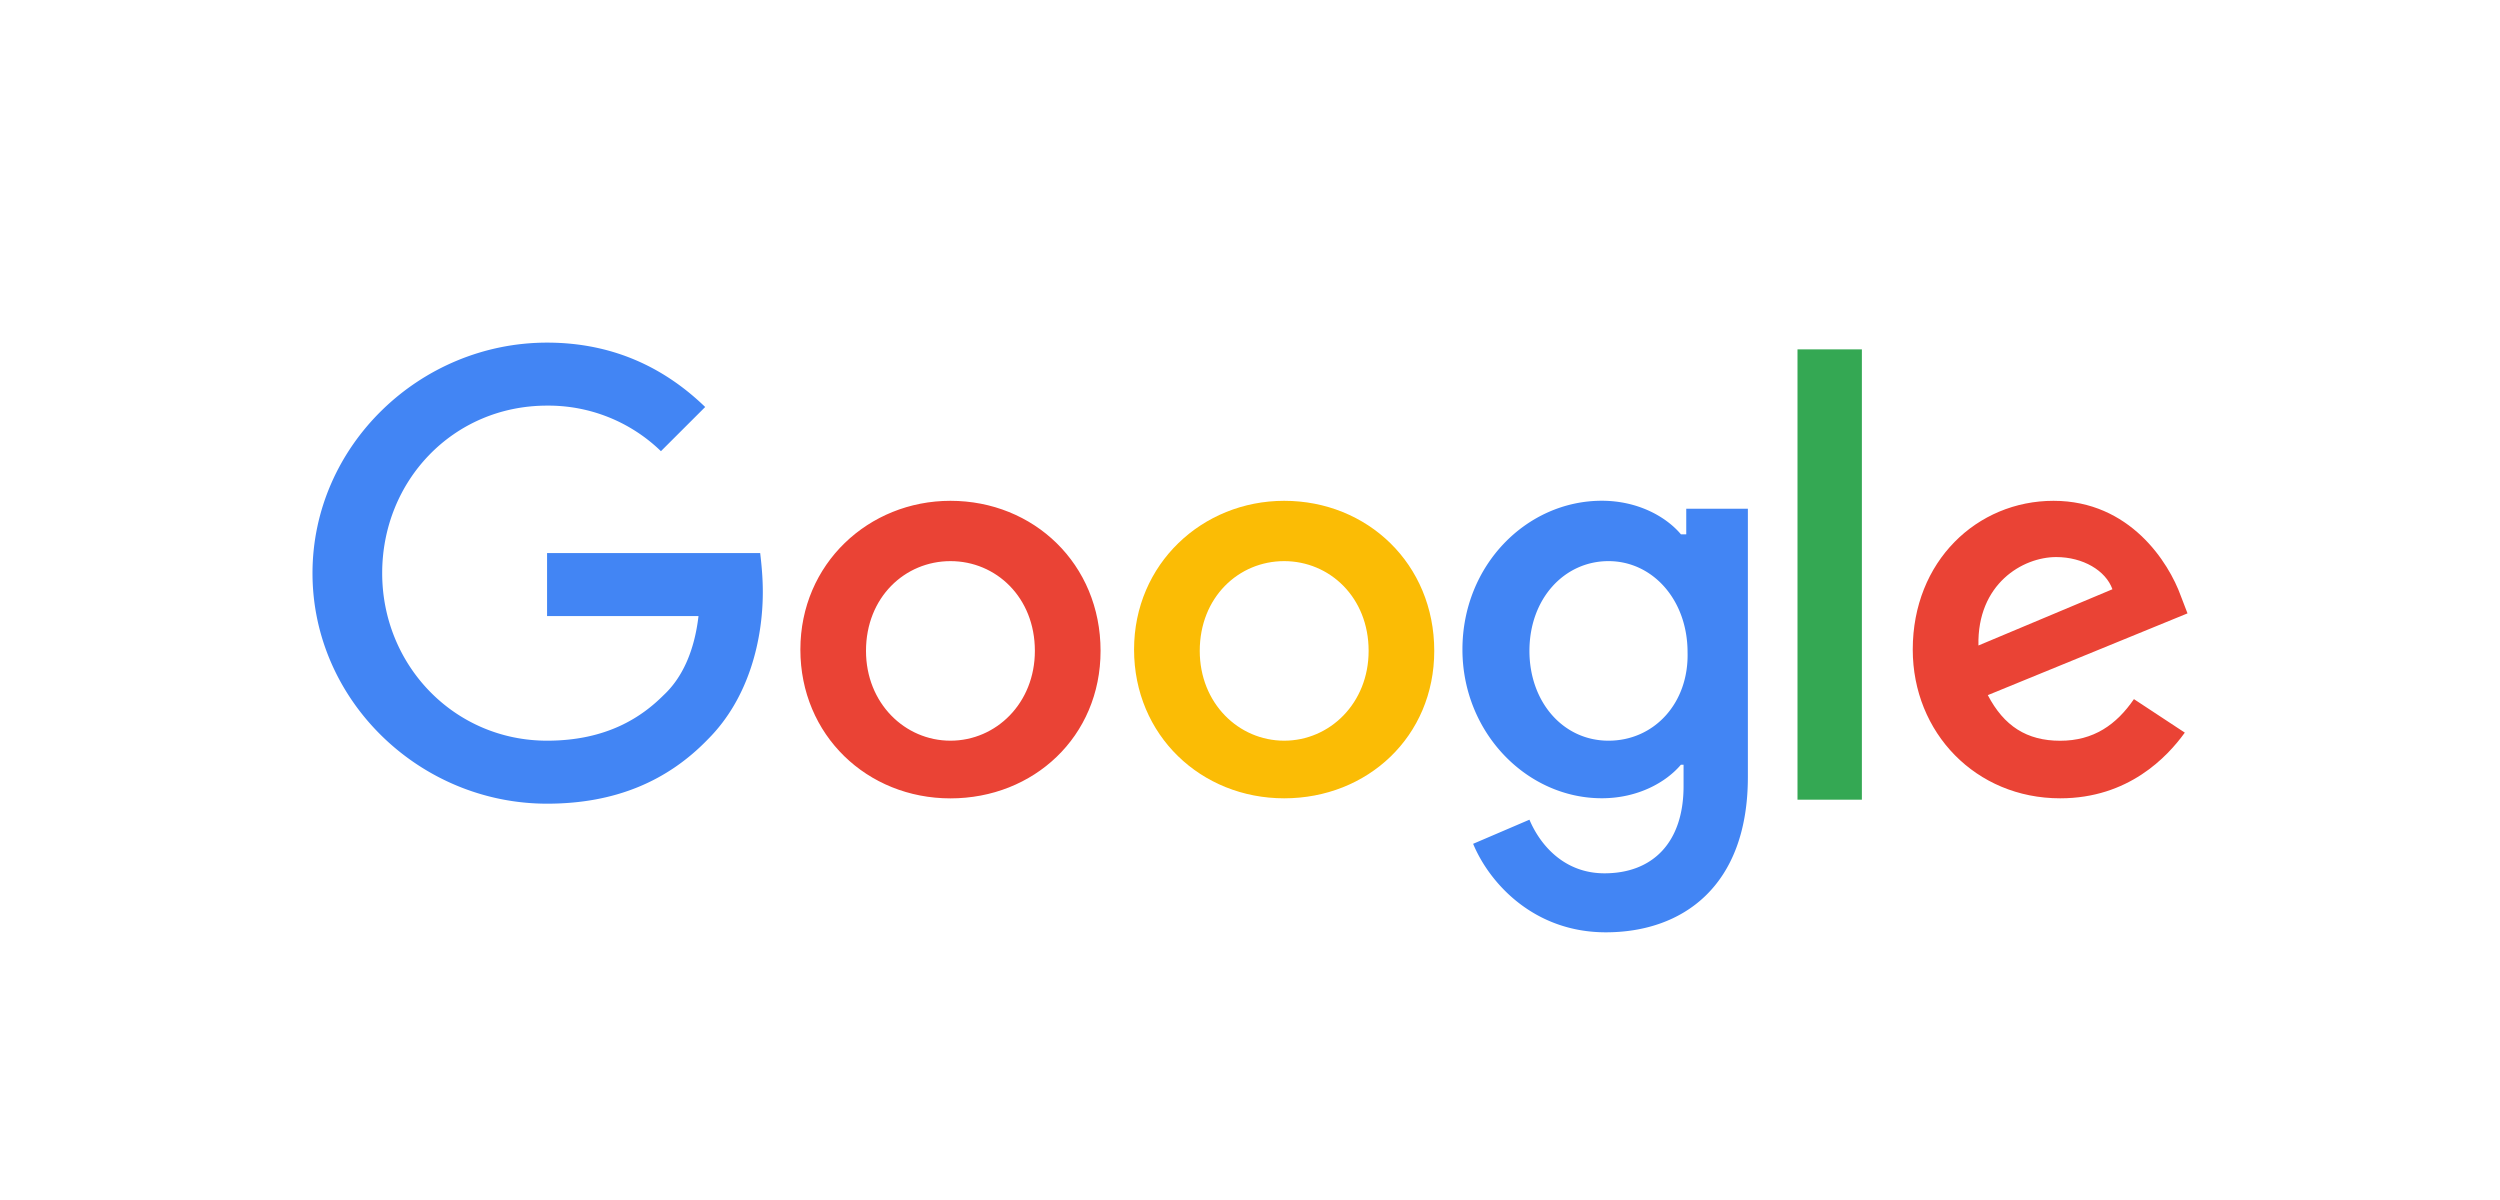
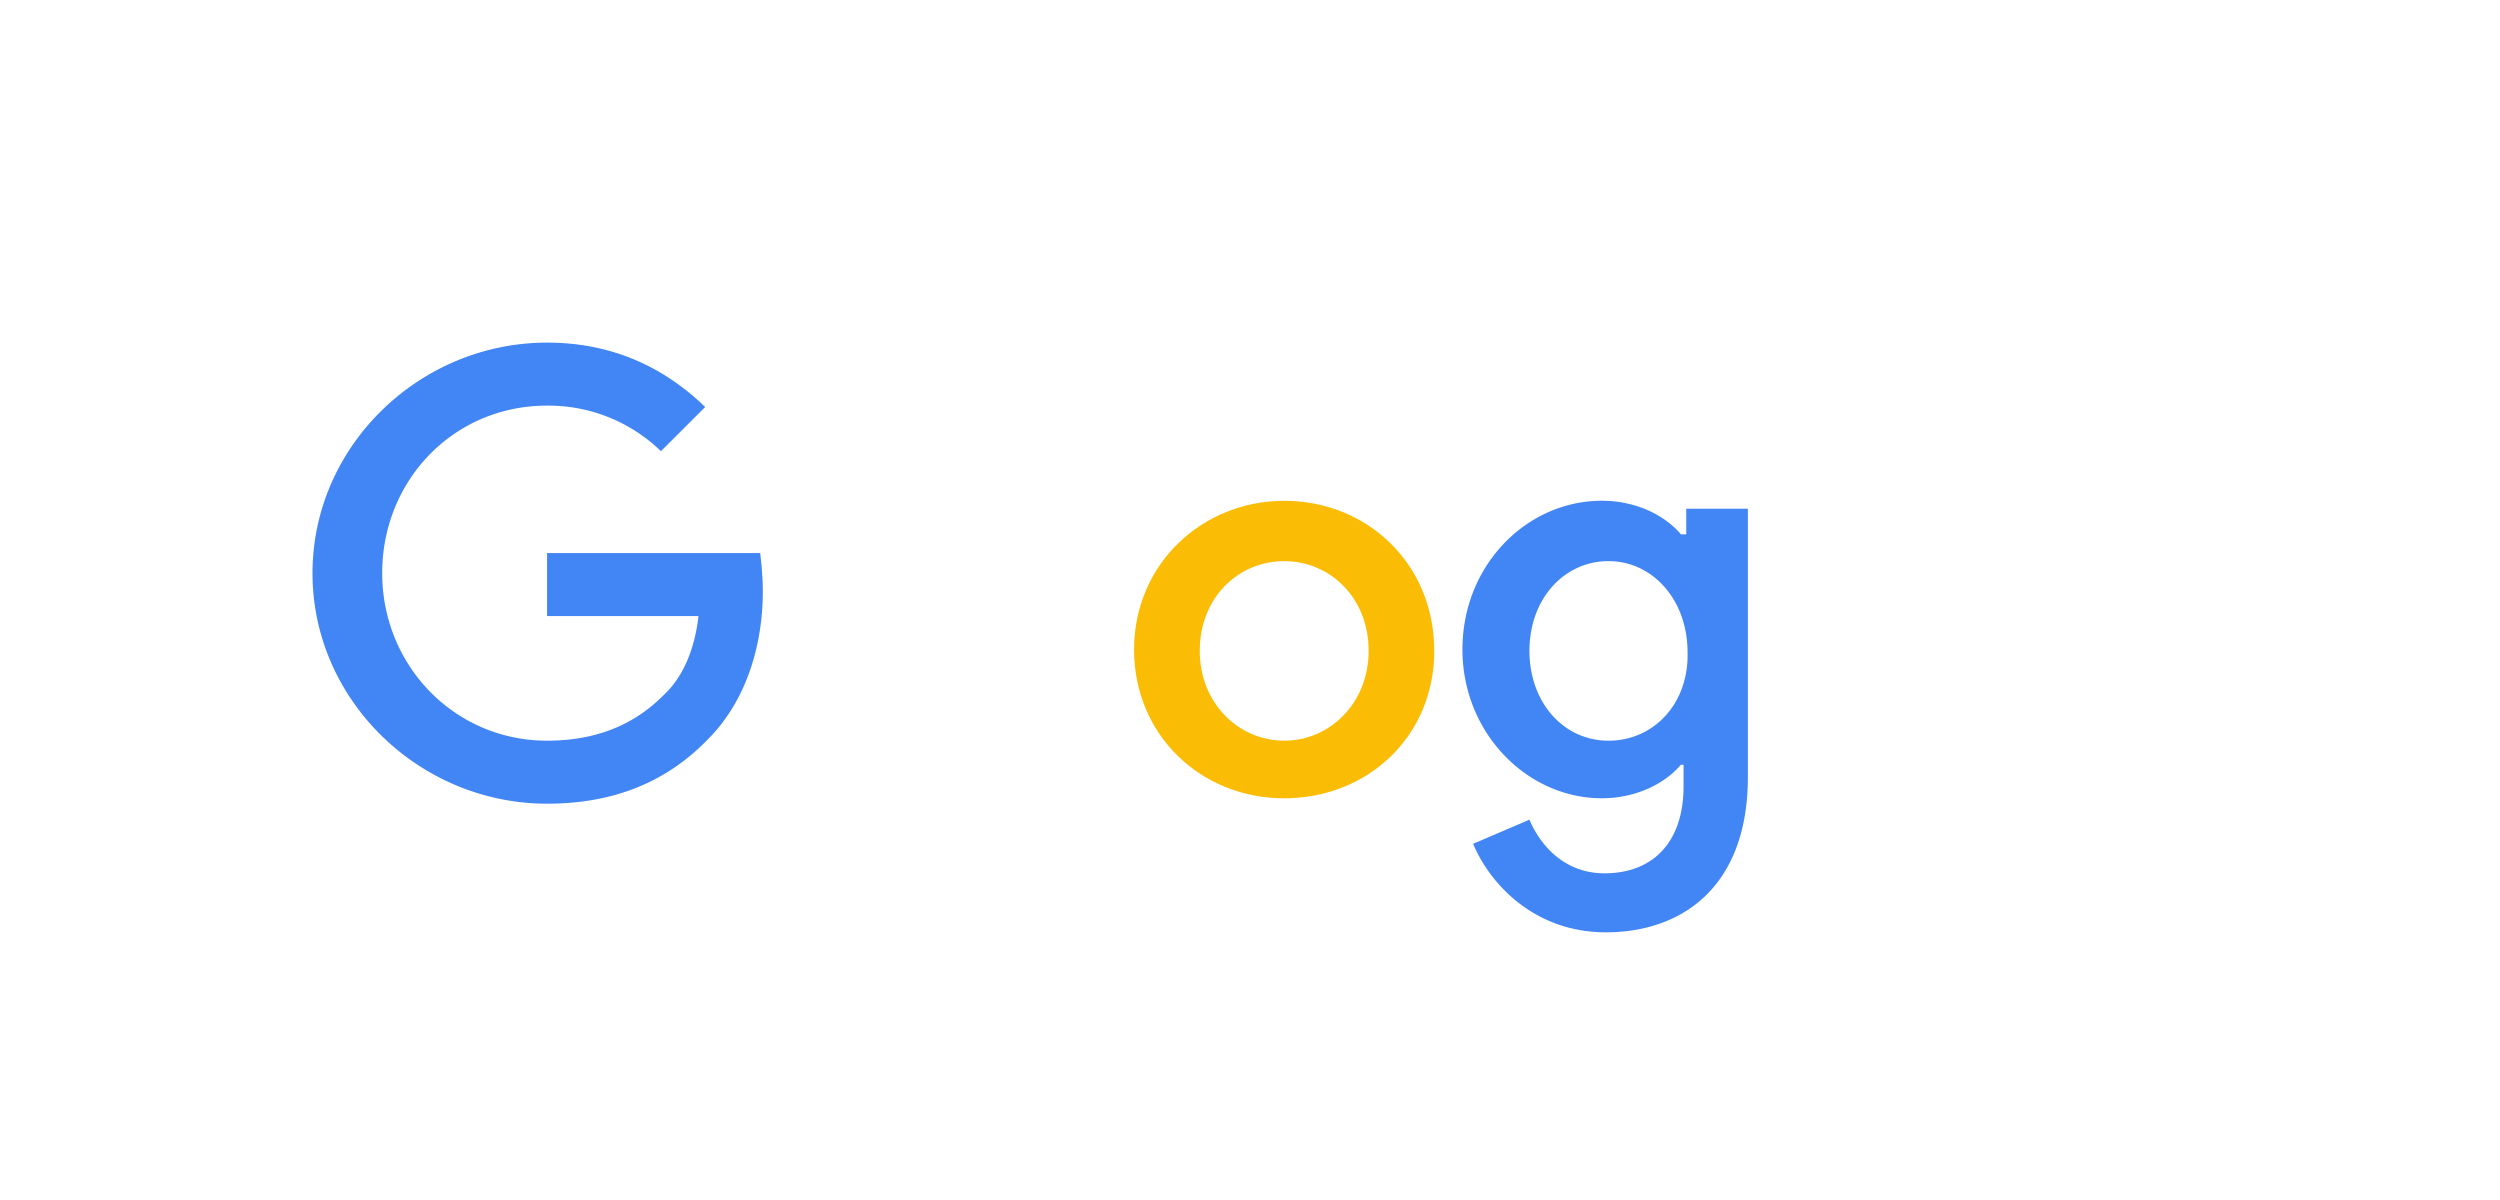
<svg xmlns="http://www.w3.org/2000/svg" fill="none" viewBox="0 0 400 192">
  <path fill="#4285F4" fill-rule="evenodd" d="M87.53 98.57V88.49h34.1c.2 1.72.42 3.86.42 6.22 0 7.5-2.14 16.94-8.8 23.59-6.42 6.64-14.79 10.29-25.72 10.29-20.38 0-37.53-16.51-37.53-36.88 0-20.38 17.16-36.89 37.53-36.89 11.15 0 19.3 4.5 25.3 10.3l-7.08 7.07a25.85 25.85 0 0 0-18.22-7.29c-15.01 0-26.38 12.01-26.38 26.8 0 14.8 11.58 26.81 26.38 26.81 9.65 0 15.22-3.86 18.65-7.29 3-2.79 4.93-7.08 5.58-12.65H87.53Zm181.41-13.08h.86V81.4h9.86v42.9c0 17.57-10.5 24.87-22.73 24.87-11.58 0-18.65-7.94-21.23-14.16l9.01-3.86c1.72 4.08 5.58 8.58 12 8.58 7.73 0 12.66-4.93 12.66-13.94v-3.43h-.43c-2.36 2.79-6.86 5.36-12.65 5.36-12 0-22.3-10.5-22.3-23.8 0-13.51 10.3-23.8 22.3-23.8 5.79 0 10.3 2.57 12.65 5.36Zm-24.23 18.65c0 8.15 5.36 14.37 12.65 14.37 7.3 0 12.87-6 12.65-14.15 0-8.36-5.57-14.58-12.65-14.58-7.07 0-12.65 6-12.65 14.36Z" clip-rule="evenodd" />
  <path fill="#FBBC05" d="M205.47 80.13c-13.08 0-24.02 10.08-24.02 23.8s10.72 23.8 24.02 23.8 24.01-9.86 24.01-23.59c0-13.93-10.72-24.01-24.01-24.01Zm0 38.38c-7.3 0-13.51-6-13.51-14.37 0-8.57 6.22-14.36 13.5-14.36s13.52 5.79 13.52 14.36c0 8.37-6.22 14.37-13.51 14.37Z" />
-   <path fill="#34A853" d="M287.6 55.9h10.3v72.05h-10.3V55.9Z" />
-   <path fill="#EA4335" fill-rule="evenodd" d="M128.06 103.93c0-13.73 10.93-23.8 24.01-23.8 13.3 0 24.02 10.08 24.02 24.01 0 13.73-10.72 23.6-24.02 23.6s-24.01-10.09-24.01-23.81Zm10.5.21c0 8.37 6.22 14.37 13.51 14.37 7.3 0 13.51-6 13.51-14.37 0-8.57-6.22-14.36-13.5-14.36-7.3 0-13.52 5.79-13.52 14.36Zm179.49 7.08c2.57 4.93 6.22 7.3 11.58 7.3s9-2.58 11.8-6.66l8.14 5.36c-2.79 3.86-9 10.51-19.94 10.51-13.51 0-23.59-10.5-23.59-23.8 0-14.15 10.3-23.8 22.52-23.8 12.22 0 18.44 9.86 20.37 15.22l1.07 2.79-31.95 13.08Zm19.94-16.94c-1.07-3-4.72-5.15-9-5.15-5.37 0-12.66 4.3-12.44 14.15l21.44-9Z" clip-rule="evenodd" />
</svg>